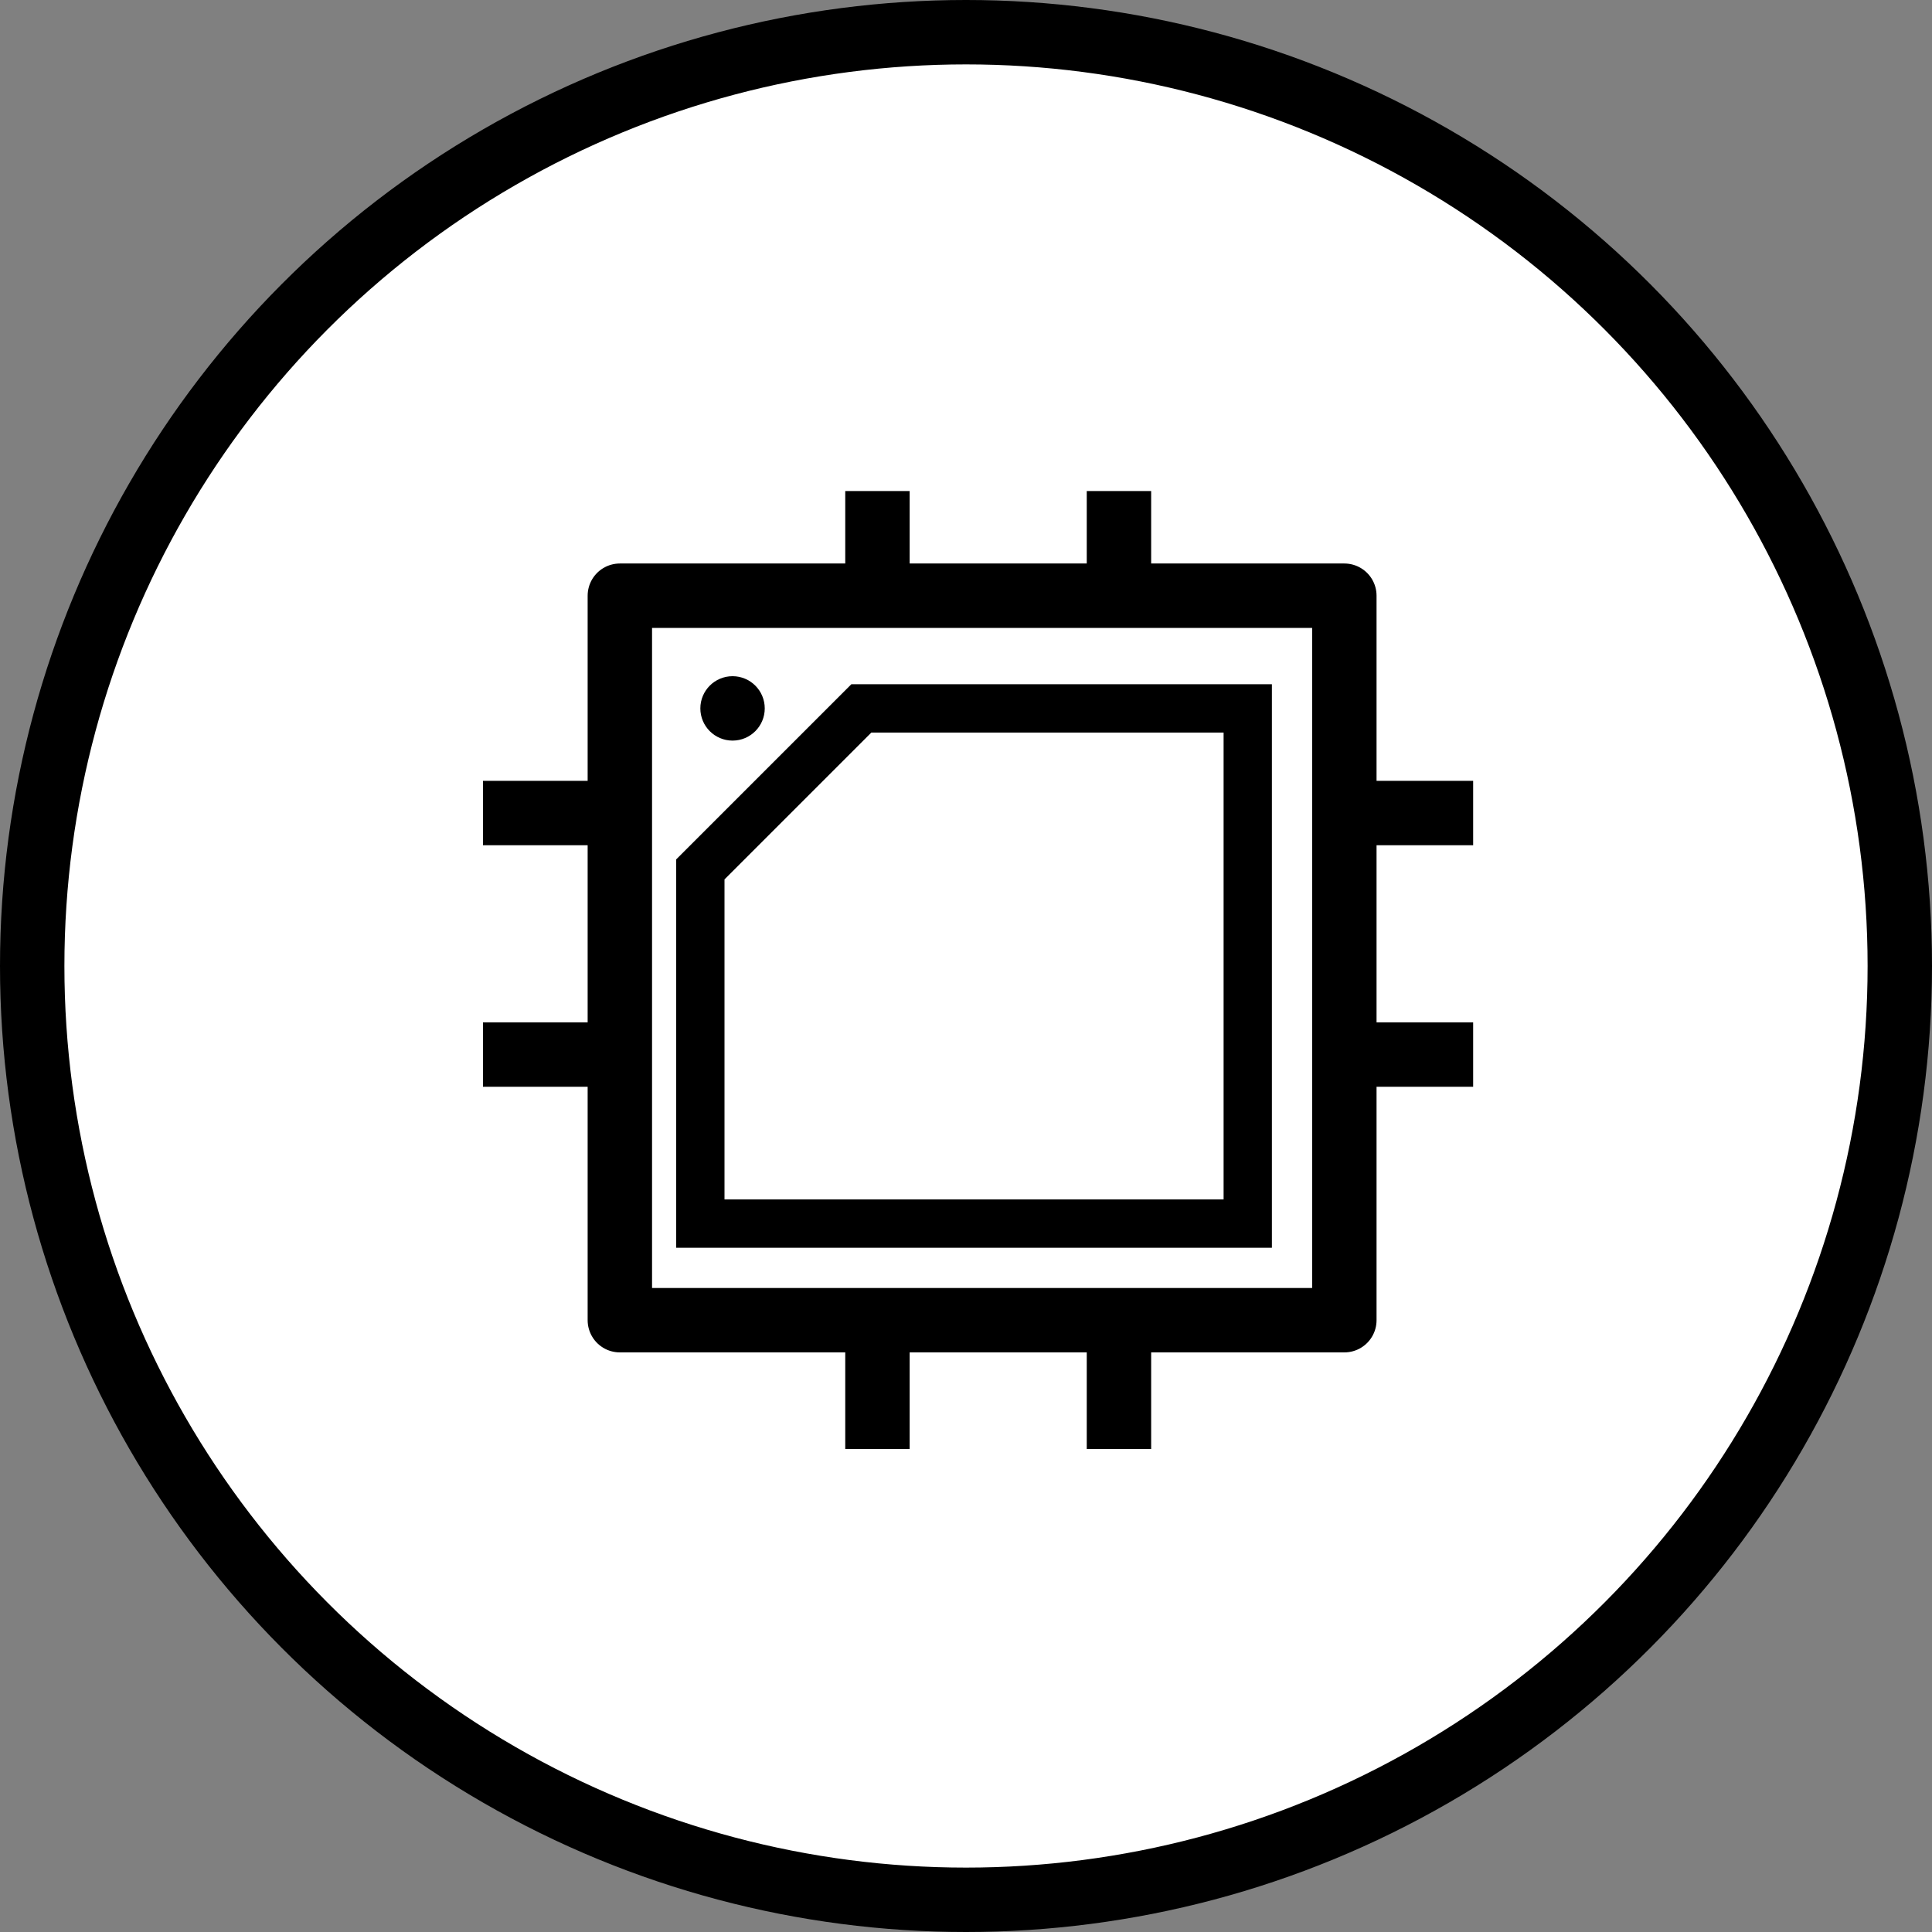
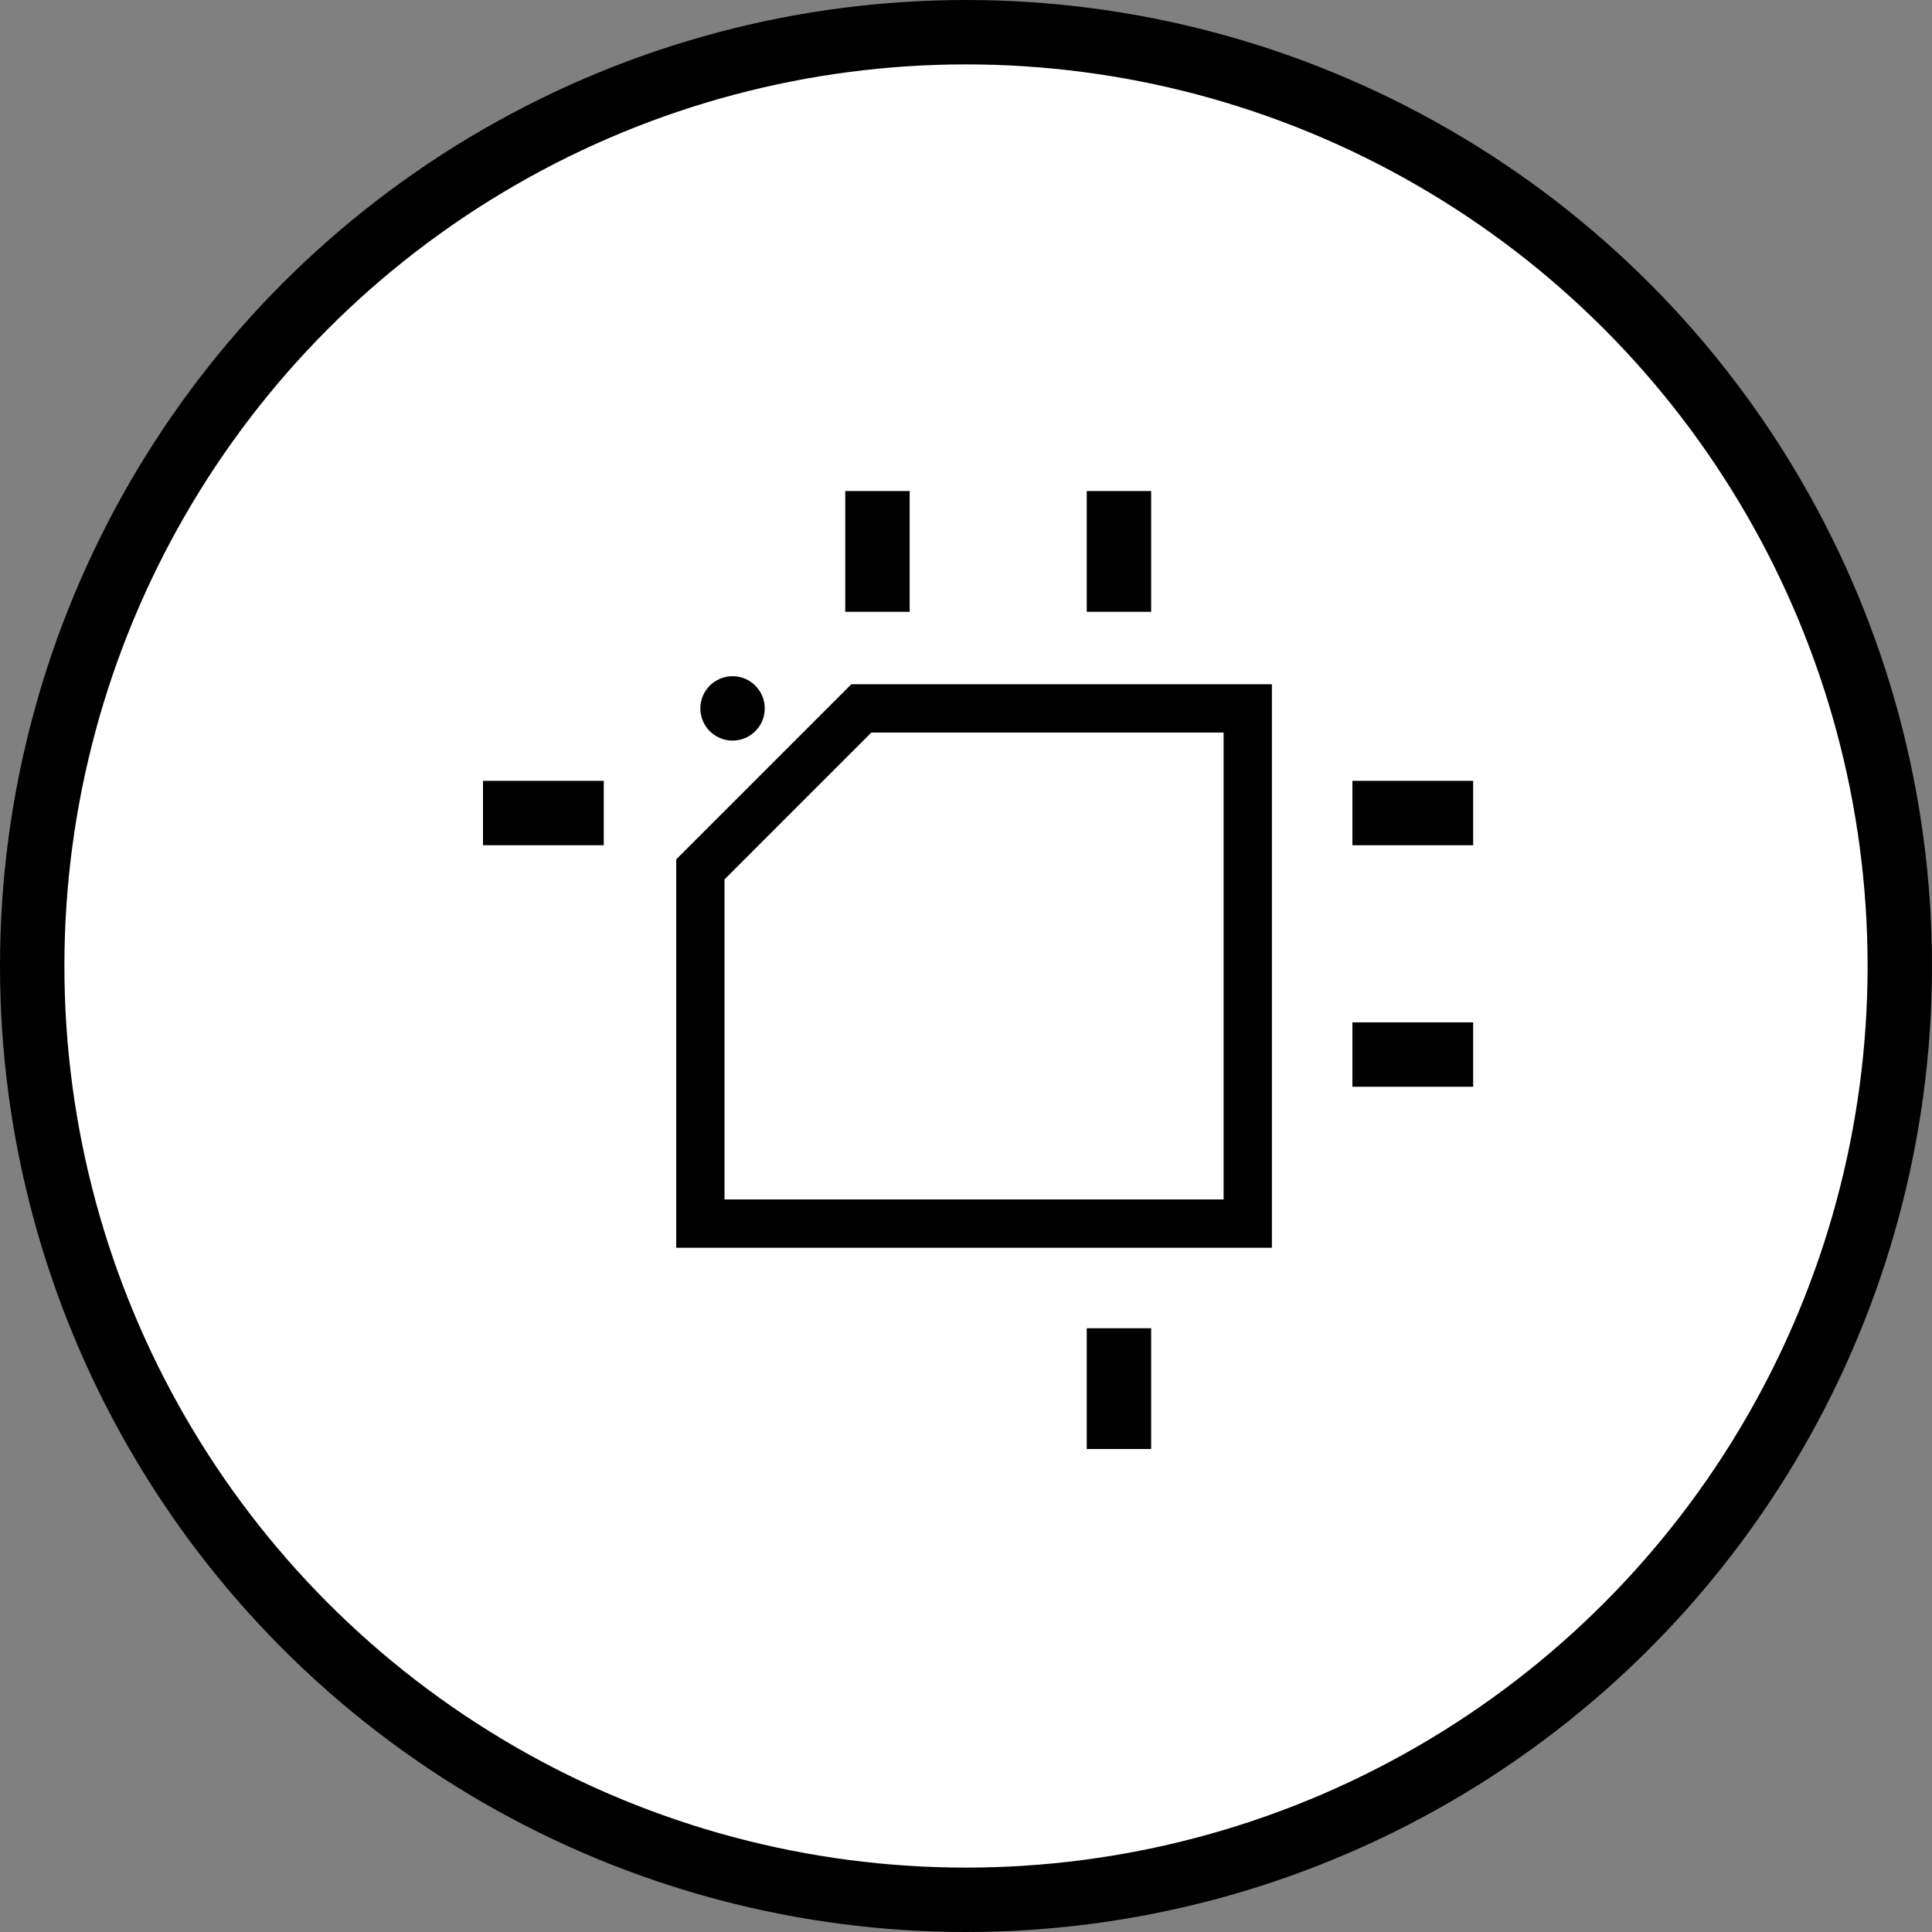
<svg xmlns="http://www.w3.org/2000/svg" width="60" height="60" viewBox="0 0 60 60" fill="none">
  <rect x="0" y="0" width="60" height="60" fill="#808080" stroke="none" />
  <circle cx="30" cy="30" r="29" fill="white" stroke="black" stroke-width="2" />
-   <path d="M15 32.75L18.75 32.75" stroke="black" stroke-width="2" stroke-linejoin="round" />
  <path d="M15 25.25L18.75 25.25" stroke="black" stroke-width="2" stroke-linejoin="round" />
  <path d="M42 32.75L45.75 32.75" stroke="black" stroke-width="2" stroke-linejoin="round" />
  <path d="M42 25.25L45.75 25.25" stroke="black" stroke-width="2" stroke-linejoin="round" />
-   <path d="M27.25 41.25L27.25 45" stroke="black" stroke-width="2" stroke-linejoin="round" />
  <path d="M34.75 41.25L34.75 45" stroke="black" stroke-width="2" stroke-linejoin="round" />
  <path d="M27.25 15.25L27.25 19" stroke="black" stroke-width="2" stroke-linejoin="round" />
  <path d="M34.75 15.25L34.75 19" stroke="black" stroke-width="2" stroke-linejoin="round" />
  <circle cx="22.75" cy="22" r="0.5" transform="rotate(-180 22.75 22)" fill="#084566" stroke="black" />
-   <rect x="41.75" y="41" width="22.5" height="22.5" transform="rotate(-180 41.75 41)" stroke="black" stroke-width="2" stroke-linejoin="round" />
  <path d="M26.75 22L38.75 22L38.75 38L21.75 38L21.75 27L26.75 22Z" stroke="black" stroke-width="1.5" />
</svg>